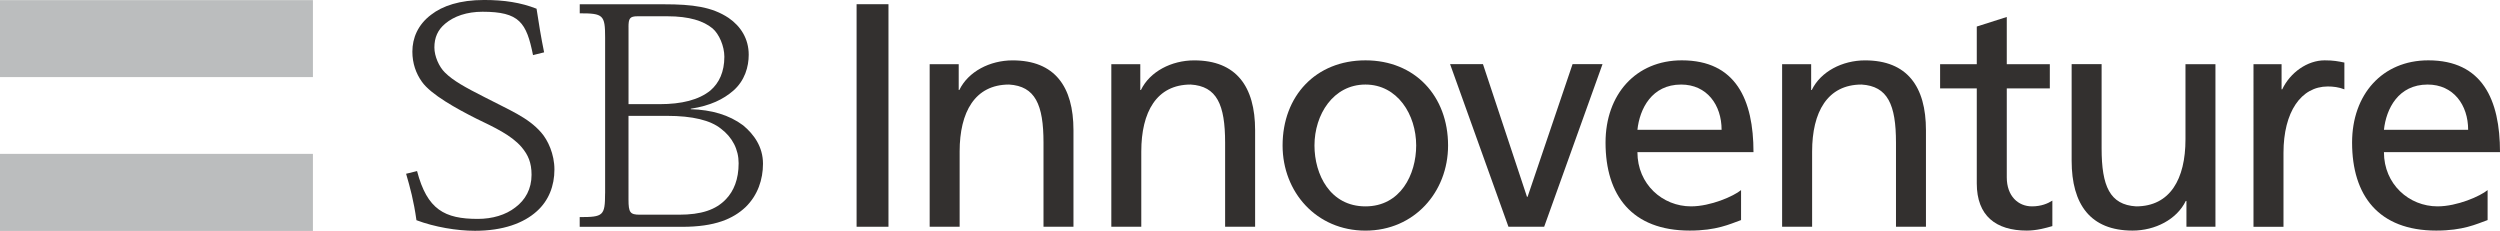
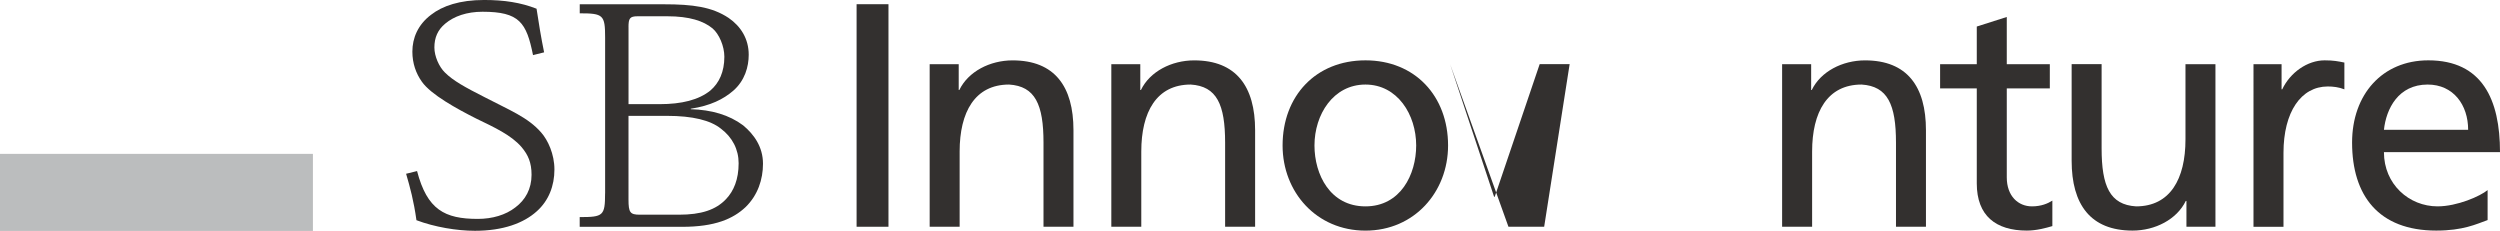
<svg xmlns="http://www.w3.org/2000/svg" version="1.1" id="レイヤー_1" x="0px" y="0px" width="595.671px" height="55.022px" viewBox="8.16 368.493 595.671 55.022" enable-background="new 8.16 368.493 595.671 55.022" xml:space="preserve">
  <g>
    <g>
-       <rect x="8.16" y="368.525" fill="#BBBDBE" width="74.558" height="18.336" />
      <rect x="8.16" y="405.156" fill="#BBBDBE" width="74.558" height="18.359" />
    </g>
    <g>
      <g>
        <g>
          <path fill="#33302F" d="M157.912,374.964c0-2.072,0.285-2.595,2.171-2.595h7.066c5.304,0,8.649,1.126,10.787,2.889      c1.583,1.354,2.815,4.243,2.815,6.756c0,3.591-1.232,6.234-3.313,8.029c-2.773,2.261-6.87,3.265-12.101,3.265h-7.418v-18.344      H157.912z M152.331,414.589c0,5.328-0.457,5.63-6.047,5.63v2.318h24.431c7.785,0,12.126-1.894,15.112-4.717      c2.889-2.832,4.129-6.561,4.129-10.314c0-4.063-2.179-7.018-4.732-9.147c-3.338-2.488-7.531-3.713-12.484-3.844v-0.113      c4.749-0.727,7.792-2.285,10.102-4.269c2.799-2.423,3.713-5.752,3.713-8.592c0-3.819-1.894-6.781-4.782-8.772      c-3.949-2.636-8.56-3.256-15.438-3.256h-20.041v2.154c5.59,0,6.047,0.384,6.047,5.753v37.169H152.331z M157.912,396.098h9.188      c6.111,0,10.338,1.061,12.819,3.043c2.75,2.064,4.234,4.97,4.234,8.25c0,3.859-1.167,6.609-2.986,8.527      c-2.439,2.595-5.957,3.729-11.212,3.729h-9.343c-2.326,0-2.701-0.521-2.701-3.631V396.098z" />
          <g>
            <g>
              <g>
                <g>
                  <path fill="#33302F" d="M135.162,381.622c-1.559-7.752-3.231-10.33-12.036-10.33c-3.729,0-6.781,1.068-8.87,2.823          c-1.803,1.493-2.595,3.346-2.595,5.695c0,2.057,1.094,4.586,2.514,5.965c1.926,1.926,4.765,3.501,9.457,5.876          c5.835,3.052,10.29,4.757,13.473,8.412c1.599,1.82,3.157,5.133,3.157,8.821c0,3.876-1.354,7.394-4.178,9.931          c-3.158,2.864-8.087,4.668-14.753,4.668c-4.325,0-9.621-0.89-13.945-2.521c-0.646-4.635-1.502-7.761-2.465-11.065          l2.611-0.645c2.407,9.205,6.577,11.399,14.476,11.399c3.436,0,6.65-0.93,8.96-2.75c2.358-1.763,3.844-4.365,3.844-7.768          c0-2.913-0.824-4.741-2.383-6.594c-2.432-2.831-6.463-4.7-10.796-6.789c-4.554-2.301-10.813-5.704-12.975-8.813          c-1.371-1.942-2.244-4.325-2.244-7.141c0-3.231,1.314-6.422,4.472-8.796c2.701-2.098,6.806-3.509,12.615-3.509          c4.766,0,8.707,0.596,12.502,2.08c0.448,2.987,1.109,7.075,1.803,10.396L135.162,381.622z" />
                </g>
              </g>
            </g>
          </g>
        </g>
      </g>
      <g>
        <path fill="#33302F" d="M212.258,369.496h7.597v53.024h-7.597V369.496z" />
        <path fill="#33302F" d="M229.68,383.785h6.911v6.152h0.146c2.13-4.406,7.295-7.059,12.689-7.059     c10.036,0,14.508,6.227,14.508,16.639v23.003h-7.14v-20.058c0-9.041-1.975-13.439-8.201-13.823     c-8.135,0-11.782,6.536-11.782,15.961v17.92h-7.141v-38.735H229.68z" />
        <path fill="#33302F" d="M272.944,383.785h6.912v6.152h0.154c2.122-4.406,7.295-7.059,12.689-7.059     c10.02,0,14.516,6.227,14.516,16.639v23.003h-7.147v-20.058c0-9.041-1.967-13.439-8.201-13.823     c-8.135,0-11.774,6.536-11.774,15.961v17.92h-7.14v-38.735H272.944z" />
        <path fill="#33302F" d="M333.507,382.871c11.783,0,19.682,8.503,19.682,20.285c0,11.09-8.054,20.286-19.682,20.286     c-11.693,0-19.747-9.196-19.747-20.286C313.76,391.374,321.658,382.871,333.507,382.871z M333.507,417.665     c8.355,0,12.085-7.597,12.085-14.509c0-7.368-4.479-14.517-12.085-14.517c-7.67,0-12.15,7.141-12.15,14.517     C321.357,410.068,325.077,417.665,333.507,417.665z" />
-         <path fill="#33302F" d="M376.086,422.52h-8.511l-13.905-38.744h7.834l10.485,31.604h0.147l10.714-31.604h7.14L376.086,422.52z" />
-         <path fill="#33302F" d="M422.998,420.929c-2.742,0.987-5.852,2.505-12.232,2.505c-13.749,0-20.057-8.356-20.057-20.972     c0-11.473,7.221-19.592,18.164-19.592c12.909,0,17.087,9.416,17.087,21.877h-27.654c0,7.67,5.997,12.917,12.762,12.917     c4.709,0,10.184-2.432,11.931-3.876V420.929z M418.363,399.427c0-5.925-3.492-10.788-9.645-10.788     c-6.993,0-9.882,5.777-10.412,10.788H418.363z" />
+         <path fill="#33302F" d="M376.086,422.52h-8.511l-13.905-38.744l10.485,31.604h0.147l10.714-31.604h7.14L376.086,422.52z" />
        <path fill="#33302F" d="M432.781,383.785h6.92v6.152h0.146c2.13-4.406,7.295-7.059,12.697-7.059     c10.028,0,14.509,6.227,14.509,16.639v23.003h-7.141v-20.058c0-9.041-1.975-13.439-8.2-13.823     c-8.136,0-11.783,6.536-11.783,15.961v17.92h-7.148V383.785z" />
        <path fill="#33302F" d="M496.569,389.553h-10.258v21.2c0,4.479,2.734,6.911,5.998,6.911c2.203,0,3.794-0.686,4.863-1.371v6.071     c-1.591,0.465-3.794,1.069-6.079,1.069c-7.368,0-11.93-3.501-11.93-11.245v-22.636h-8.739v-5.769h8.739v-8.968l7.147-2.277     v11.245h10.258V389.553z" />
        <path fill="#33302F" d="M536.031,422.52h-6.912v-6.153h-0.155c-2.129,4.407-7.295,7.067-12.688,7.067     c-10.028,0-14.509-6.234-14.509-16.646v-23.012h7.141v20.058c0,9.041,1.975,13.447,8.209,13.831     c8.127,0,11.774-6.536,11.774-15.953v-17.927h7.141V422.52z" />
        <path fill="#33302F" d="M545.096,383.785h6.691v5.997h0.154c1.901-4.022,6.006-6.911,10.103-6.911c2.13,0,3.19,0.22,4.708,0.53     v6.381c-1.289-0.53-2.725-0.686-3.949-0.686c-6.381,0-10.559,6.079-10.559,15.806v17.626h-7.148V383.785z" />
        <path fill="#33302F" d="M600.877,420.929c-2.741,0.987-5.851,2.505-12.231,2.505c-13.758,0-20.058-8.356-20.058-20.972     c0-11.473,7.214-19.592,18.156-19.592c12.909,0,17.087,9.416,17.087,21.877h-27.654c0,7.67,5.998,12.917,12.771,12.917     c4.709,0,10.176-2.432,11.93-3.876V420.929z M596.242,399.427c0-5.925-3.5-10.788-9.653-10.788     c-6.993,0-9.882,5.777-10.412,10.788H596.242z" />
      </g>
    </g>
  </g>
</svg>